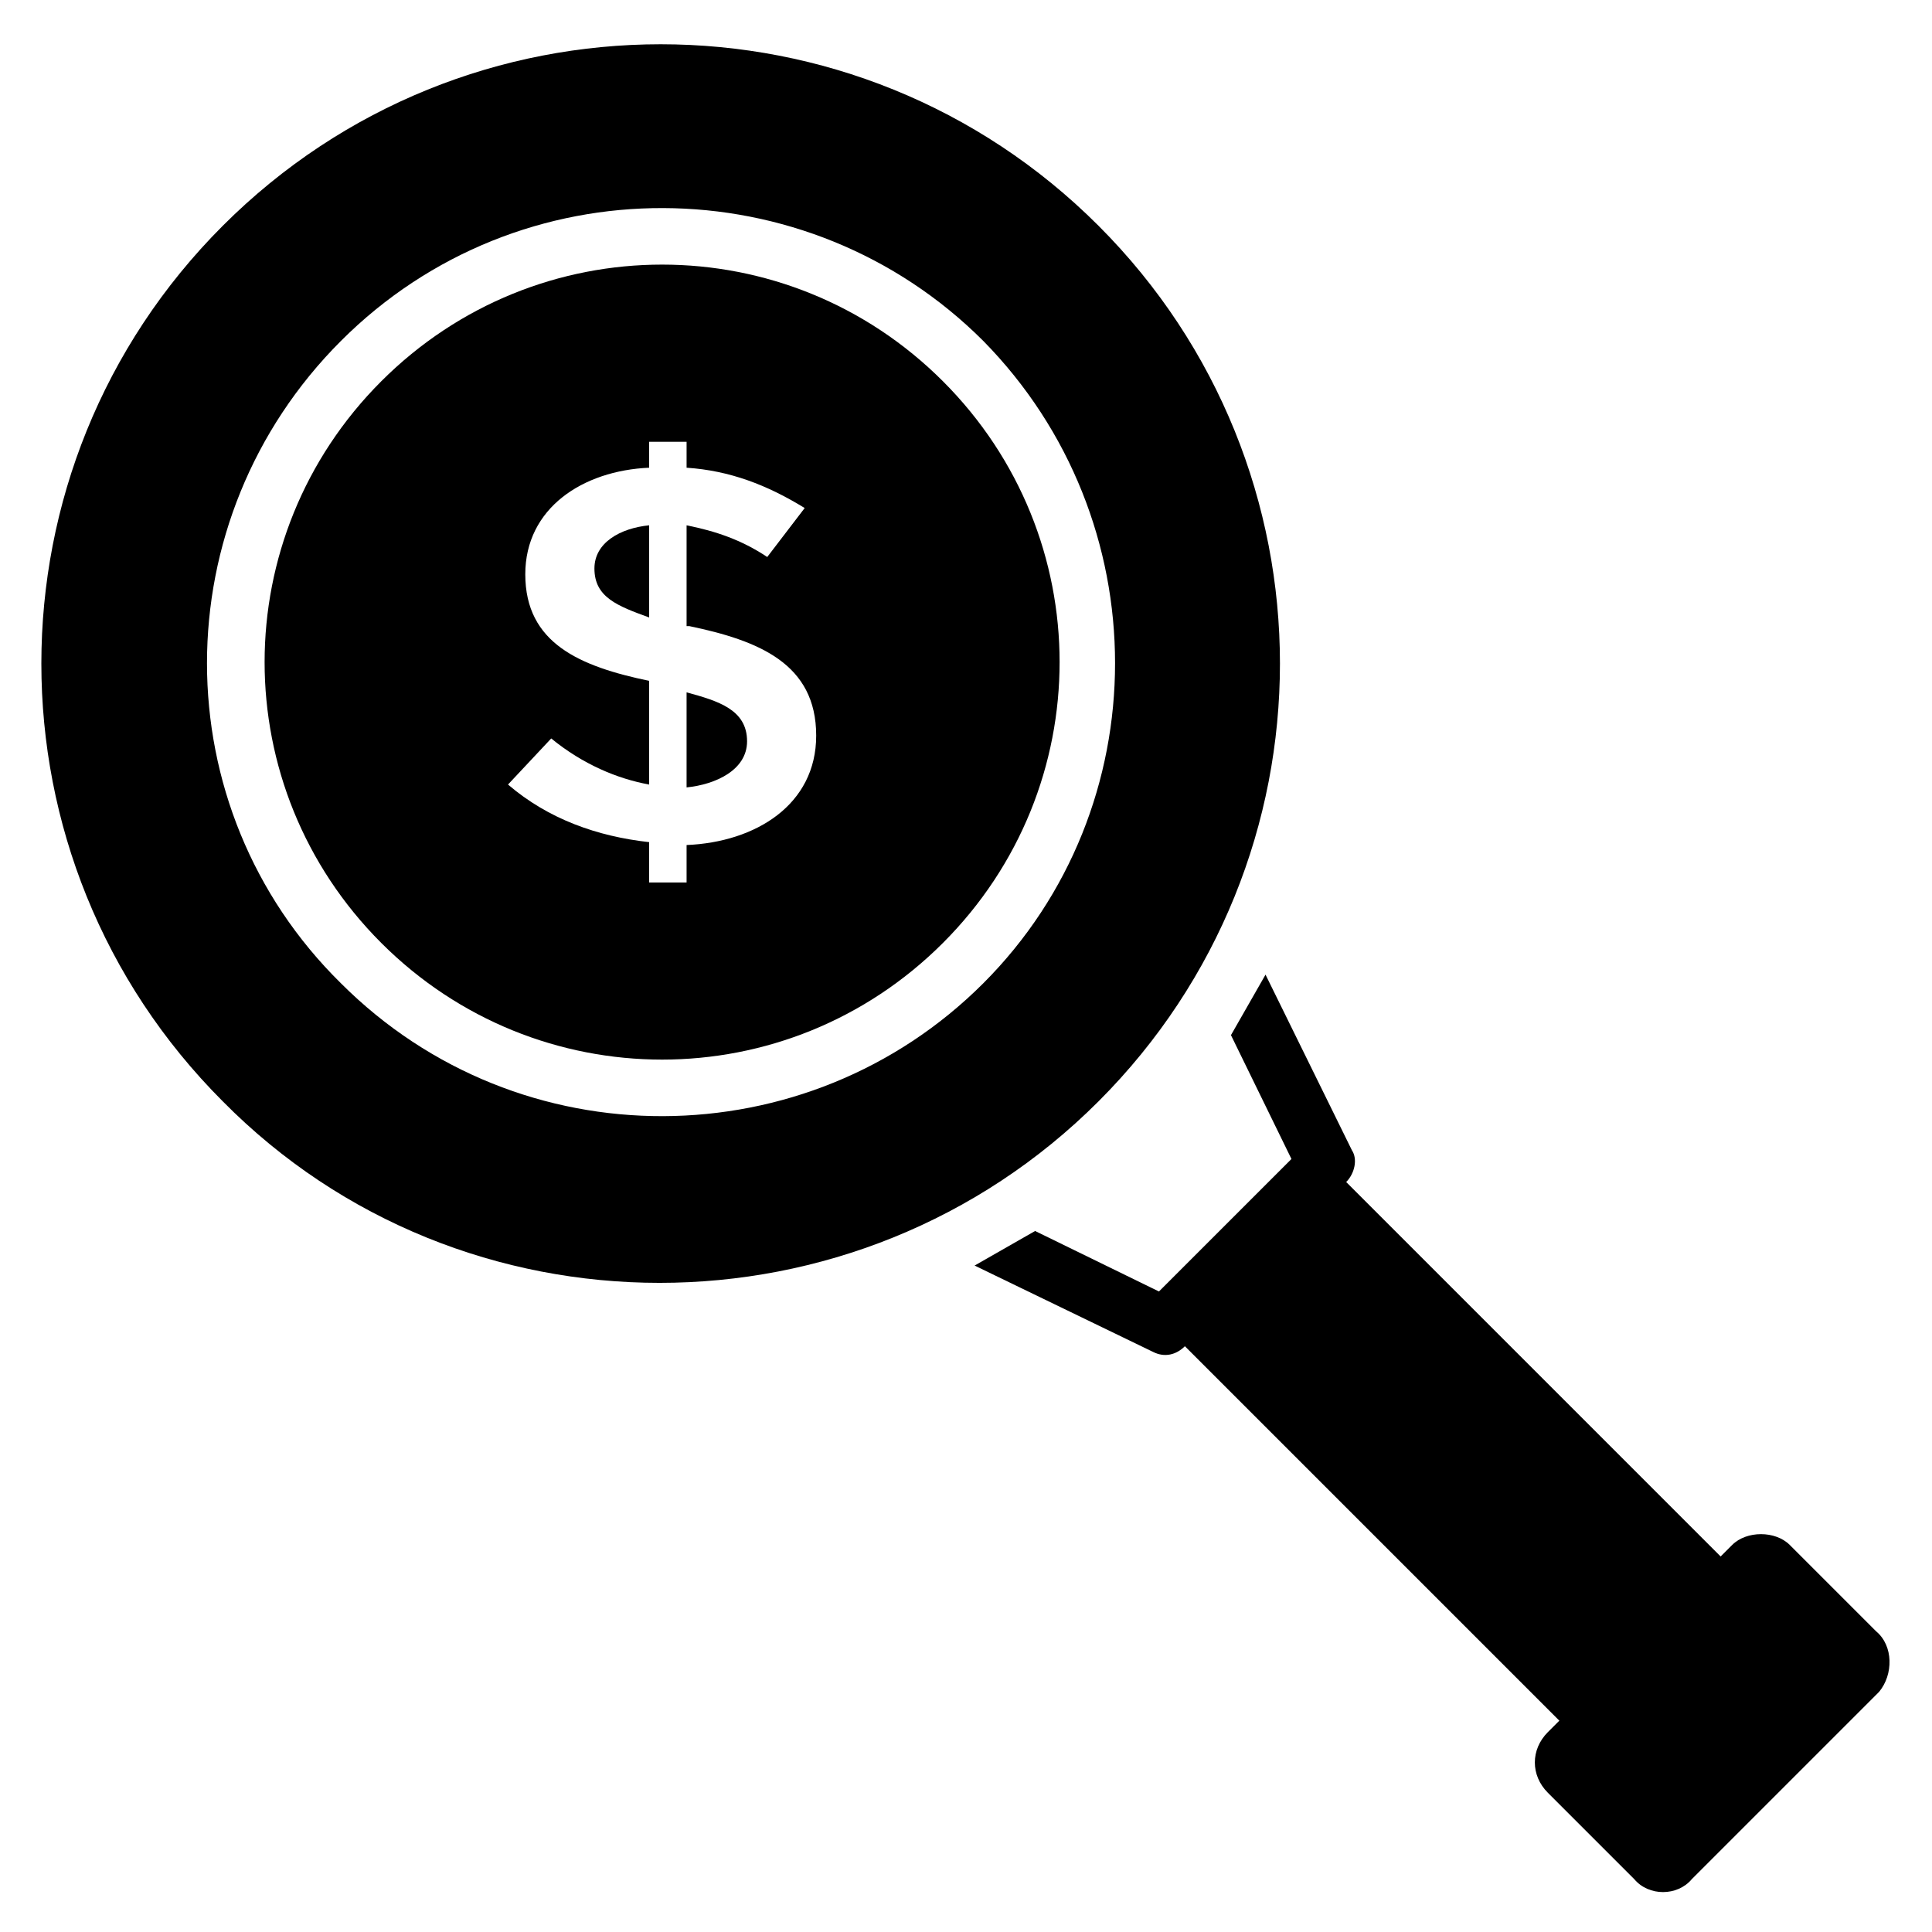
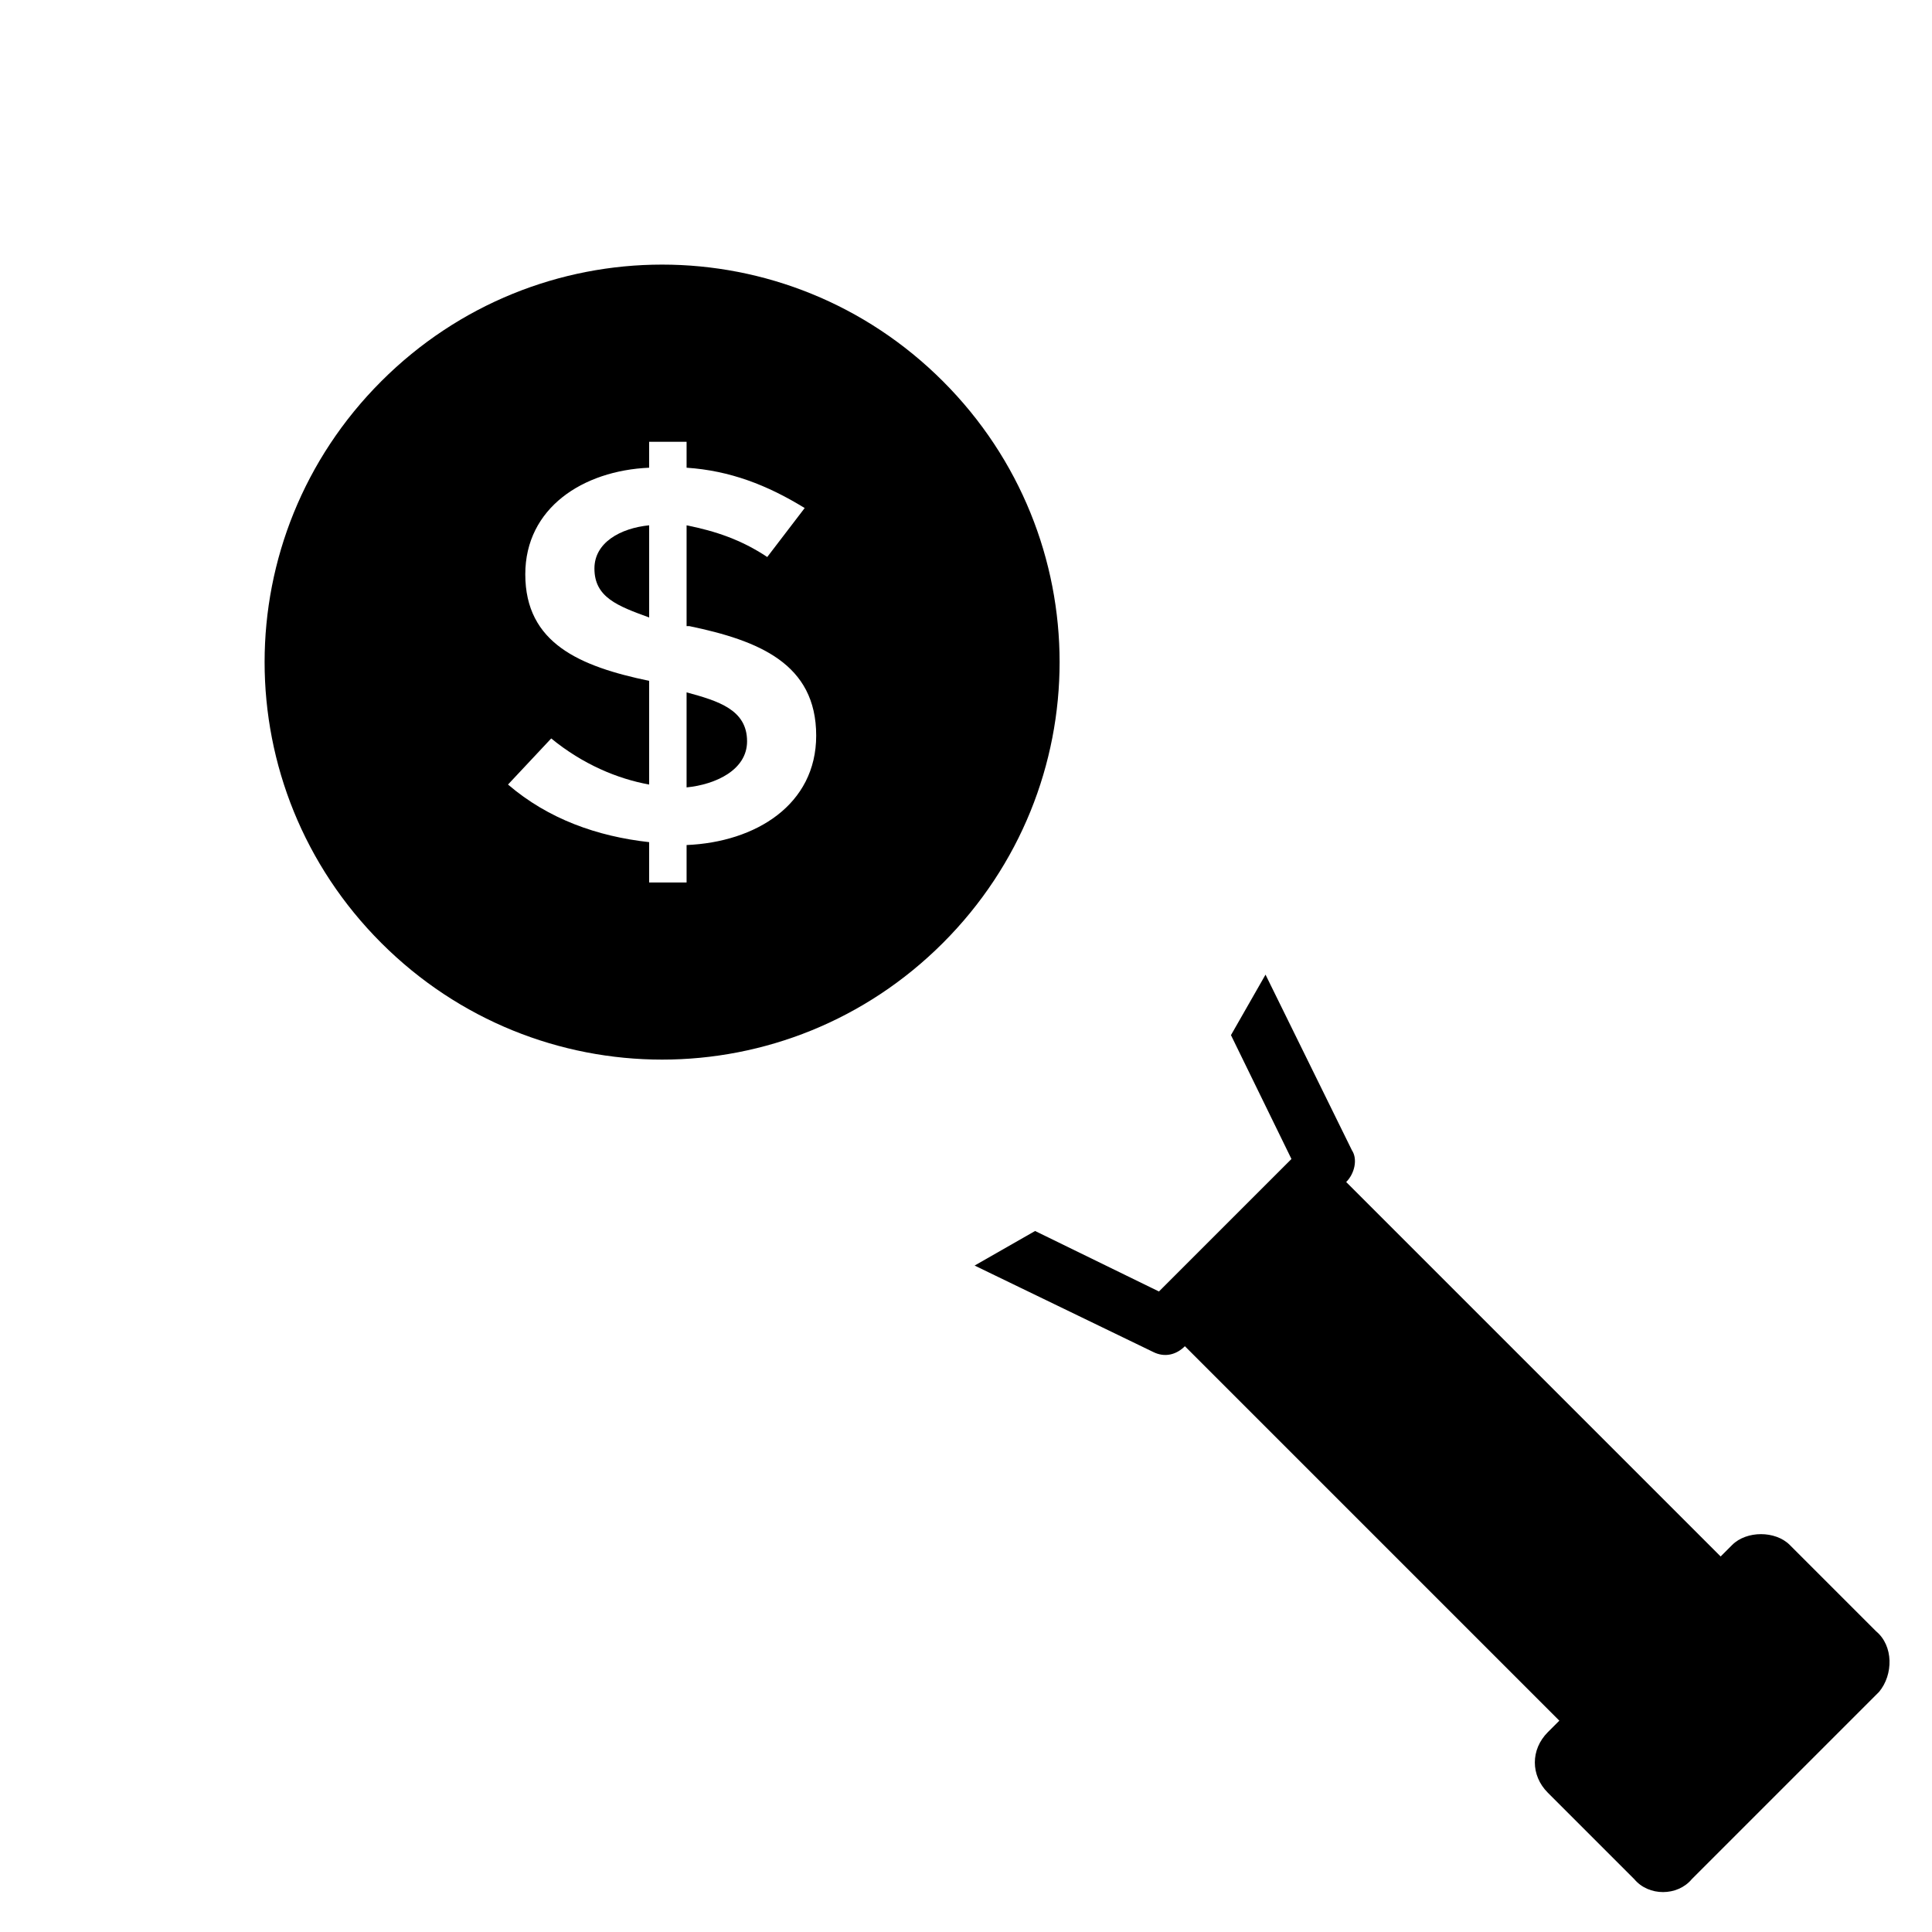
<svg xmlns="http://www.w3.org/2000/svg" fill="#000000" width="800px" height="800px" version="1.1" viewBox="144 144 512 512">
  <g>
-     <path d="m301.53 294.66c0 7.633 6.106 9.922 14.504 12.977v-24.426c-7.633 0.762-14.504 4.578-14.504 11.449z" />
+     <path d="m301.53 294.66c0 7.633 6.106 9.922 14.504 12.977v-24.426c-7.633 0.762-14.504 4.578-14.504 11.449" />
    <path d="m325.95 327.48v25.191c7.633-0.762 16.031-4.582 16.031-12.215 0-8.395-7.633-10.688-16.031-12.977z" />
    <path d="m393.89 245.04c-41.223-41.223-107.63-41.223-148.85 0-41.223 41.223-41.223 107.63 0 148.85 41.223 41.223 107.63 41.223 148.85 0 41.223-41.219 41.223-107.63 0-148.85zm-67.938 122.9v9.922l-9.922 0.004v-10.688c-13.742-1.527-26.719-6.106-37.402-15.266l11.449-12.215c8.398 6.871 17.559 10.688 25.953 12.215v-27.48c-18.32-3.816-32.824-9.922-32.824-28.242 0-17.559 15.266-27.48 32.824-28.242v-6.871h9.922v6.871c11.449 0.762 21.375 4.582 31.297 10.688l-9.922 12.977c-6.871-4.582-13.742-6.871-21.375-8.398v26.719h0.762c18.32 3.816 33.586 9.922 33.586 29.008 0.004 18.312-16.027 28.238-34.348 29z" />
-     <path d="m435.11 203.82c-64.121-64.121-167.94-64.121-232.06 0-64.121 64.121-64.121 167.94 0 232.06 63.359 64.121 167.94 64.121 232.06 0 64.121-64.121 64.121-167.94 0-232.06zm-200.76 200.76c-47.328-46.562-47.328-122.9 0-170.23 47.328-47.328 123.66-46.562 170.23 0 46.562 47.328 46.562 123.66 0 170.23-46.562 46.566-122.9 47.328-170.23 0z" />
    <path d="m641.21 576.33-22.902-22.902c-3.816-3.816-11.449-3.816-15.266 0l-3.055 3.055-99.234-99.234c2.289-2.289 3.055-6.106 1.527-8.398l-22.902-46.562c-3.055 5.344-6.106 10.688-9.16 16.031l16.031 32.824c-6.106 6.106-35.879 35.879-35.113 35.113l-32.824-16.031c-5.344 3.055-10.688 6.106-16.031 9.16l47.328 22.902c3.055 1.527 6.106 0.762 8.398-1.527l99.234 99.234-3.055 3.055c-4.582 4.582-4.582 11.449 0 16.031l22.902 22.902c3.816 4.582 11.449 4.582 15.266 0l49.617-49.617c3.82-4.586 3.82-12.219-0.762-16.035z" />
  </g>
</svg>